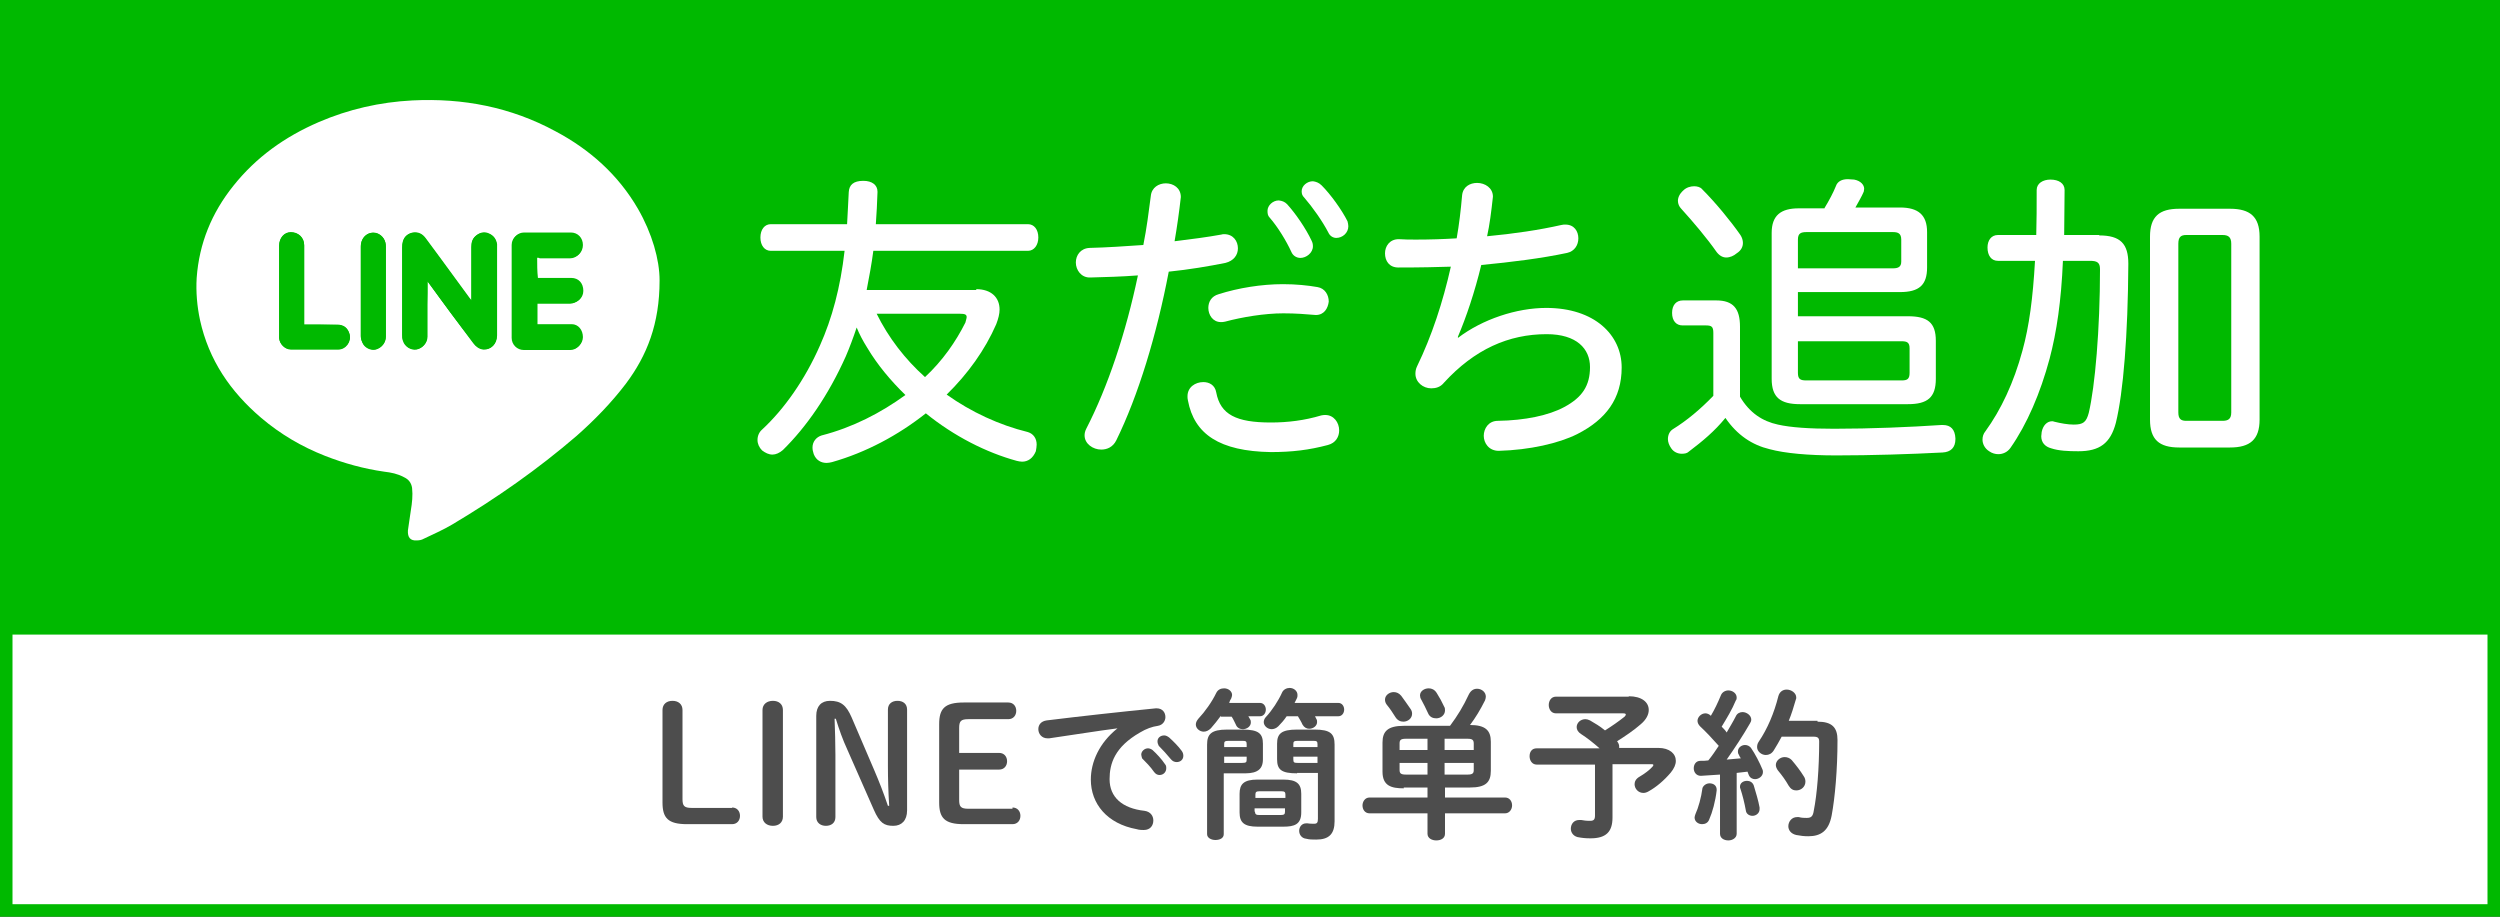
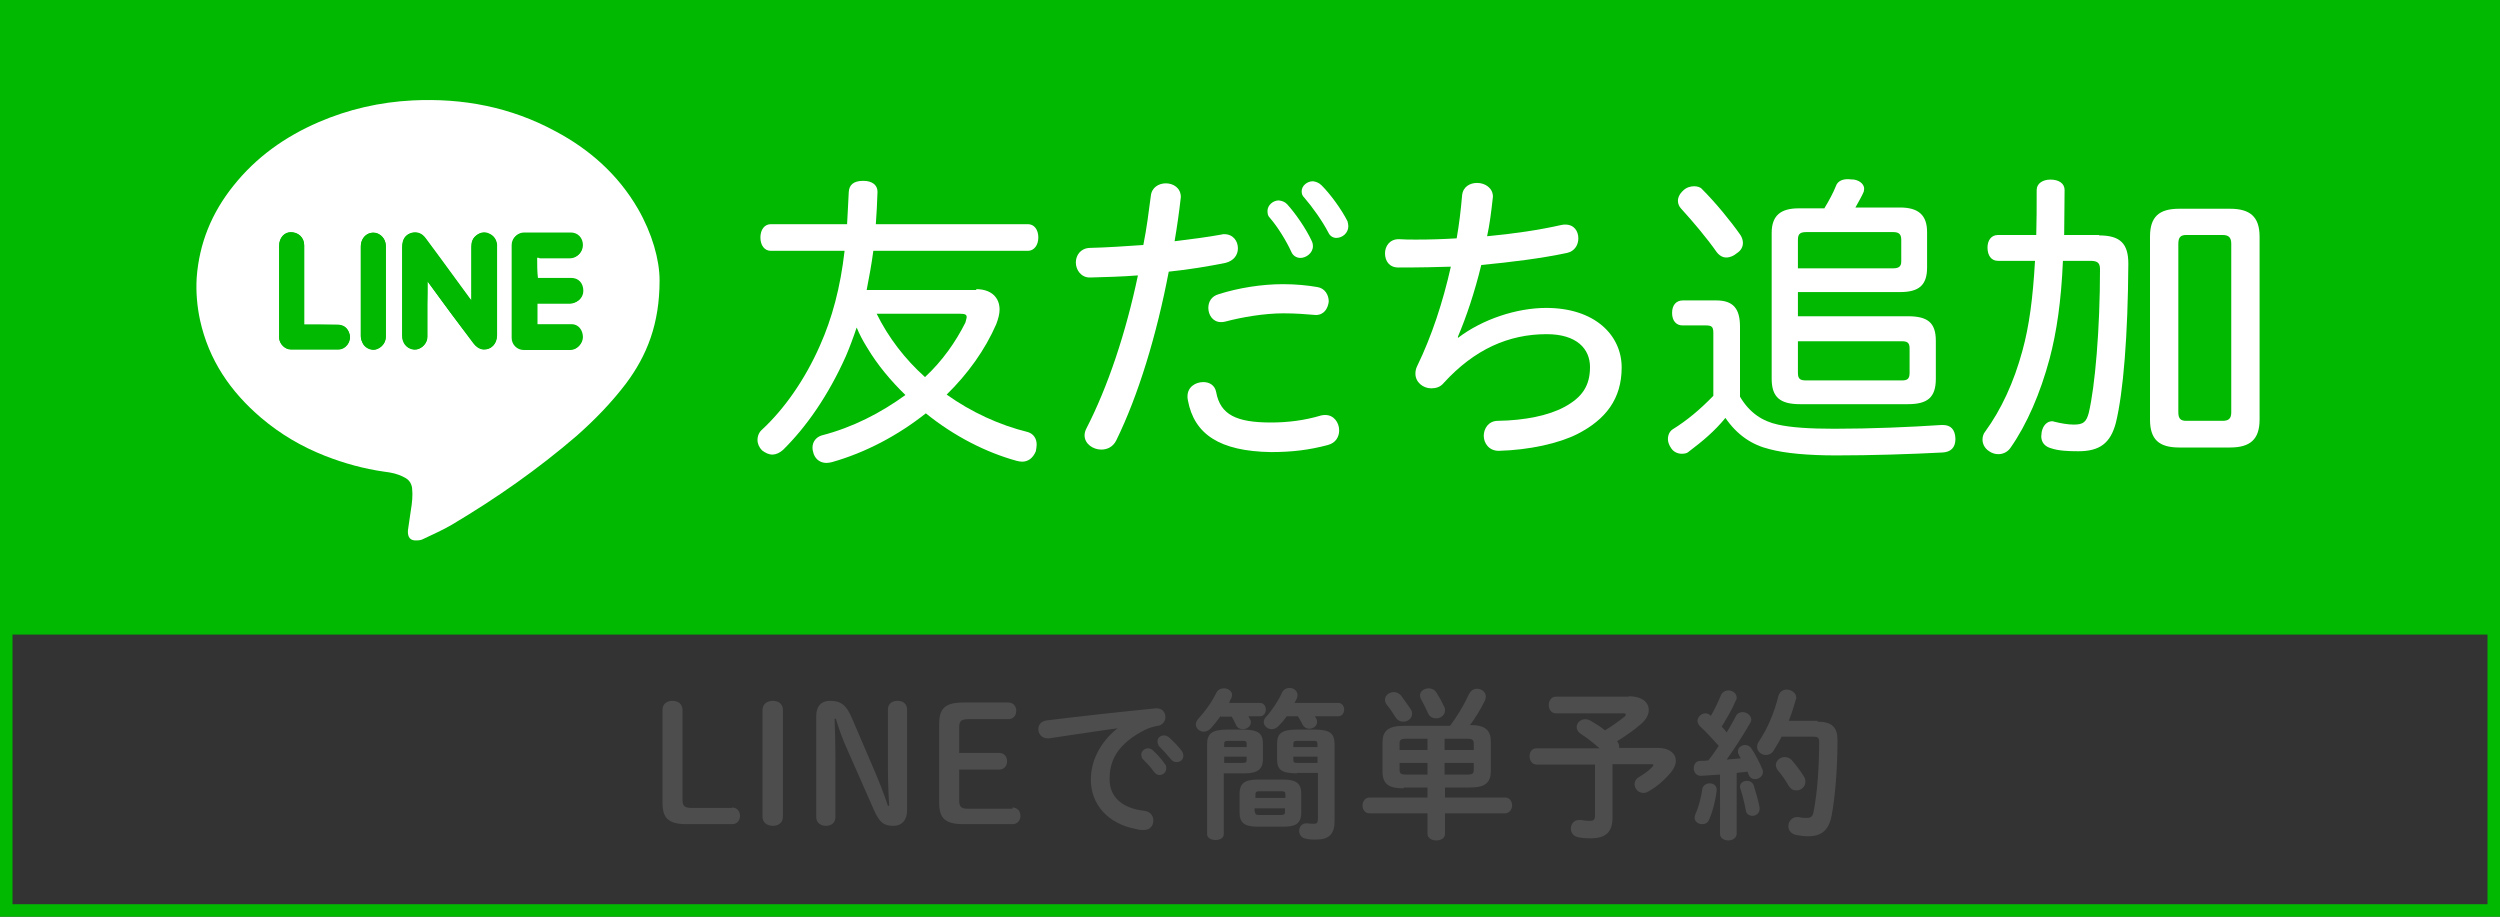
<svg xmlns="http://www.w3.org/2000/svg" xmlns:xlink="http://www.w3.org/1999/xlink" version="1.1" id="レイヤー_1" x="0px" y="0px" viewBox="0 0 600 220" style="enable-background:new 0 0 600 220;" xml:space="preserve">
  <rect x="0" y="0" width="600" height="220" fill="#333333" stroke="none" />
  <style type="text/css">
	.st0{fill:#FFFFFF;}
	.st1{fill:#00B900;}
	.st2{fill:#4D4D4D;}
	.st3{clip-path:url(#SVGID_00000106145935613021811500000017879743901676952986_);}
	.st4{fill-rule:evenodd;clip-rule:evenodd;fill:#00B900;}
	.st5{fill-rule:evenodd;clip-rule:evenodd;fill:#FFFFFF;}
</style>
  <g>
-     <rect x="1.5" y="1.5" class="st0" width="597" height="217" />
    <path class="st1" d="M597,3v214H3V3H597 M600,0H0v220h600V0L600,0z" />
  </g>
  <g>
    <rect class="st1" width="600" height="152.3" />
  </g>
  <g>
    <g>
      <g>
        <path class="st2" d="M175.7,193.8c1.2,0,1.9,0.9,1.9,2s-0.7,2-1.9,2h-10.8c-4.6,0-5.9-1.5-5.9-5.2v-22.2c0-1.4,1-2.2,2.4-2.2     c1.4,0,2.4,0.8,2.4,2.2v21.4c0,1.6,0.4,2.1,2.2,2.1H175.7z" />
      </g>
      <g>
        <path class="st2" d="M183,170.4c0-1.4,1.1-2.2,2.5-2.2s2.4,0.8,2.4,2.2v25.6c0,1.4-1,2.2-2.4,2.2s-2.5-0.8-2.5-2.2V170.4z" />
      </g>
      <g>
        <path class="st2" d="M213.4,193.3c-0.2-3.1-0.3-6.4-0.3-9.4v-13.6c0-1.4,1-2.1,2.3-2.1c1.3,0,2.3,0.7,2.3,2.1v24.2     c0,2.4-1.3,3.7-3.3,3.7c-2.2,0-3.3-0.7-4.7-3.9l-6.3-14.3c-1.2-2.6-2-4.9-2.8-7.5h-0.3c0.1,2.9,0.2,5.8,0.2,8.7v14.9     c0,1.4-1,2.1-2.3,2.1c-1.2,0-2.3-0.7-2.3-2.1v-24.3c0-2.3,1.2-3.6,3.3-3.6c2.6,0,3.9,1,5.2,4l5.4,12.6c1.2,2.8,2.3,5.6,3.3,8.6     H213.4z" />
      </g>
      <g>
        <path class="st2" d="M243,193.8c1.2,0,1.9,0.9,1.9,2s-0.7,2-1.9,2h-11.7c-4.6,0-5.9-1.5-5.9-5.2v-18.8c0-3.7,1.3-5.2,5.9-5.2H242     c1.2,0,1.9,0.9,1.9,2s-0.7,2-1.9,2h-9.6c-1.8,0-2.2,0.5-2.2,2.1v6h9.6c1.2,0,1.9,0.9,1.9,2s-0.7,2-1.9,2h-9.6v7.3     c0,1.6,0.4,2.1,2.2,2.1H243z" />
      </g>
      <g>
        <path class="st2" d="M268.2,174.8c-4.7,0.6-10.8,1.6-16.4,2.4c-0.2,0-0.3,0-0.4,0c-1.4,0-2.2-1.1-2.2-2.2c0-1,0.6-1.9,2-2.1     c8.1-1,18.1-2.1,26.2-2.9h0.2c1.4,0,2.1,1,2.1,2.1c0,0.9-0.6,1.9-1.8,2.1c-1.4,0.2-2.8,0.7-4.3,1.6c-6.1,3.5-7.3,7.5-7.3,11.2     c0,4.3,3,7,8.4,7.6c1.4,0.2,2.1,1.2,2.1,2.3c0,1.2-0.7,2.3-2.3,2.3c-0.3,0-1.1,0-1.7-0.2c-7.1-1.3-11-6.1-11-11.9     C261.8,182.9,263.8,178.3,268.2,174.8L268.2,174.8z M273.9,181.1c0-0.8,0.8-1.5,1.6-1.5c0.3,0,0.7,0.1,1.1,0.4     c1,0.9,2.2,2.2,3,3.4c0.3,0.3,0.3,0.7,0.3,1c0,0.9-0.7,1.6-1.6,1.6c-0.5,0-0.9-0.2-1.3-0.7c-0.9-1.3-2-2.4-2.9-3.3     C274,181.6,273.9,181.3,273.9,181.1z M277.8,177.9c0-0.8,0.7-1.4,1.6-1.4c0.4,0,0.8,0.2,1.2,0.5c1,0.9,2.2,2.1,3,3.2     c0.3,0.4,0.4,0.8,0.4,1.2c0,0.9-0.7,1.5-1.6,1.5c-0.5,0-1-0.2-1.4-0.7c-0.9-1.1-2-2.3-2.9-3.2     C277.9,178.6,277.8,178.3,277.8,177.9z" />
      </g>
      <g>
        <path class="st2" d="M293,171.8c-0.8,1.1-1.6,2.1-2.4,3c-0.5,0.5-1.1,0.8-1.7,0.8c-1,0-1.9-0.8-1.9-1.7c0-0.5,0.2-0.9,0.6-1.4     c1.6-1.7,3.3-4.1,4.3-6.2c0.4-0.8,1.1-1.1,1.9-1.1c1,0,1.9,0.7,1.9,1.6c0,0.2-0.1,0.5-0.2,0.8c-0.2,0.3-0.4,0.7-0.5,1.1h7.4     c0.9,0,1.4,0.8,1.4,1.6c0,0.8-0.5,1.6-1.4,1.6h-2.8c0.1,0.2,0.3,0.5,0.4,0.7c0.2,0.3,0.2,0.5,0.2,0.8c0,0.9-0.9,1.6-1.9,1.6     c-0.7,0-1.4-0.3-1.7-1.1c-0.3-0.6-0.6-1.3-1-1.9H293z M293.7,185.6v14.6c0,1-1,1.4-2,1.4c-1,0-2-0.5-2-1.4v-21.5     c0-2.5,1-3.6,4.8-3.6h3.8c3.8,0,4.8,1,4.8,3.4v3.7c0,1.2-0.3,2.3-1.5,2.9c-1,0.5-2.2,0.5-3.3,0.5H293.7z M299.2,178.6     c0-0.7-0.2-0.8-1.1-0.8h-3.2c-1,0-1.1,0.2-1.1,0.8v0.7h5.4V178.6z M298.1,183.1c1,0,1.1-0.2,1.1-0.8v-0.7h-5.4v1.5H298.1z      M301.8,198.4c-3.2,0-4.3-1-4.3-3.4v-4.5c0-2.3,1-3.4,4.3-3.4h6.2c3.2,0,4.3,1,4.3,3.4v4.5c0,2.9-1.7,3.4-4.3,3.4H301.8z      M308.5,191.5v-0.8c0-0.6-0.2-0.8-1-0.8h-5.2c-0.8,0-1,0.2-1,0.8v0.8H308.5z M301.2,194.8c0,0.7,0.4,0.8,1,0.8h5.2     c0.8,0,1-0.2,1-0.8V194h-7.3V194.8z M321.2,168.7c0.9,0,1.4,0.8,1.4,1.6c0,0.8-0.5,1.6-1.4,1.6h-5.6c0.1,0.2,0.2,0.4,0.3,0.6     c0.2,0.3,0.2,0.5,0.2,0.8c0,0.9-0.9,1.6-1.9,1.6c-0.6,0-1.2-0.3-1.6-1c-0.3-0.7-0.7-1.3-1.1-2h-2.7c-0.6,0.9-1.3,1.7-2,2.4     c-0.5,0.5-1.1,0.7-1.6,0.7c-1,0-1.9-0.8-1.9-1.7c0-0.4,0.2-0.9,0.5-1.2c1.5-1.6,3-3.9,3.9-5.9c0.3-0.7,1.1-1.1,1.8-1.1     c1,0,1.9,0.7,1.9,1.7c0,0.3,0,0.5-0.2,0.9c-0.2,0.3-0.3,0.7-0.5,1H321.2z M311.3,185.6c-3.8,0-4.8-0.9-4.8-3.4v-3.7     c0-2.4,1-3.4,4.8-3.4h4.2c3.8,0,4.8,1,4.8,3.6v18.4c0,3.1-1.4,4.4-4.4,4.4c-1,0-1.6,0-2.4-0.2c-1.1-0.1-1.7-1-1.7-1.9     s0.6-1.8,1.7-1.8h0.3c0.5,0.1,1.3,0.1,1.6,0.1c0.7,0,0.9-0.3,0.9-1.2v-11H311.3z M316.2,178.6c0-0.7-0.2-0.8-1.1-0.8h-3.6     c-1,0-1.1,0.2-1.1,0.8v0.7h5.8V178.6z M316.2,181.6h-5.8v0.7c0,0.7,0.2,0.8,1.1,0.8h4.7V181.6z" />
      </g>
      <g>
        <path class="st2" d="M336.9,189.2c-3,0-5.1-0.6-5.1-4v-7c0-2.7,1.3-4,5.1-4H348c1.8-2.4,3.2-4.7,4.5-7.5c0.5-1,1.2-1.4,2-1.4     c1.1,0,2.1,0.8,2.1,1.9c0,0.3-0.1,0.6-0.2,0.9c-1.1,2.2-2.3,4.2-3.6,5.9c3.7,0,5,1.3,5,4v7c0,2.8-1.3,4-5,4h-6v2.4h14.4     c1.1,0,1.7,0.9,1.7,1.9c0,0.9-0.6,1.9-1.7,1.9h-14.4v4.9c0,1.1-1,1.6-2.1,1.6c-1,0-2.1-0.5-2.1-1.6v-4.9h-13.9     c-1.1,0-1.7-0.9-1.7-1.9c0-0.9,0.6-1.9,1.7-1.9h13.9v-2.4H336.9z M338.5,170.1c0.3,0.4,0.4,0.8,0.4,1.2c0,1.1-1,1.9-2.1,1.9     c-0.7,0-1.4-0.3-1.9-1.1c-0.7-1.1-1.2-1.9-2.1-3c-0.3-0.4-0.4-0.8-0.4-1.2c0-1,1-1.8,2.1-1.8c0.7,0,1.3,0.3,1.8,0.9     C336.9,167.8,337.8,169.1,338.5,170.1z M342.6,180v-2.7h-5.2c-1.2,0-1.5,0.3-1.5,1.1v1.6H342.6z M342.6,185.9v-2.8h-6.7v1.7     c0,0.8,0.3,1.1,1.5,1.1H342.6z M346.6,169.6c0.2,0.3,0.2,0.6,0.2,0.9c0,1.1-1,1.9-2.1,1.9c-0.8,0-1.6-0.3-2-1.3     c-0.5-1.1-1-2.1-1.6-3.2c-0.2-0.3-0.3-0.7-0.3-1c0-1,1-1.7,2.1-1.7c0.7,0,1.4,0.3,1.9,1.1C345.5,167.4,346.1,168.5,346.6,169.6z      M346.7,180h7v-1.5c0-0.9-0.3-1.2-1.5-1.2h-5.5V180z M346.7,183.1v2.8h5.5c1.2,0,1.5-0.3,1.5-1.1v-1.7H346.7z" />
      </g>
      <g>
        <path class="st2" d="M390.9,167.1c3.1,0,4.8,1.4,4.8,3.3c0,1.1-0.6,2.3-1.9,3.4c-1.7,1.5-3.8,2.9-5.7,4.1     c0.3,0.4,0.5,0.8,0.5,1.2c0,0.2,0,0.3,0,0.4h9.4c2.7,0,4.2,1.4,4.2,3.1c0,0.9-0.4,1.8-1.2,2.8c-1.6,1.9-3.5,3.5-5.3,4.5     c-0.5,0.3-0.9,0.4-1.3,0.4c-1.2,0-2.1-1-2.1-2.1c0-0.6,0.3-1.3,1.2-1.8c1.2-0.7,2.4-1.6,3.1-2.4c0.2-0.2,0.2-0.3,0.2-0.4     c0-0.2-0.2-0.2-0.5-0.2H387v12.8c0,3.5-1.6,5-5.3,5c-1.2,0-2.1-0.1-3.1-0.3c-1.1-0.3-1.6-1.2-1.6-2c0-1.1,0.7-2.1,2-2.1     c0.2,0,0.3,0,0.5,0c0.6,0.1,1.1,0.2,2.1,0.2c0.9,0,1.2-0.3,1.2-1.3v-12.2h-14c-1.1,0-1.7-1-1.7-2c0-1,0.5-1.9,1.7-1.9h15.1     c-1.6-1.4-3-2.5-4.4-3.4c-0.8-0.5-1.1-1.1-1.1-1.7c0-1,0.9-1.9,2.1-1.9c0.3,0,0.7,0.1,1.1,0.3c1.2,0.7,2.4,1.4,3.6,2.4     c1.6-1,3.2-2.1,4.7-3.3c0.2-0.2,0.3-0.4,0.3-0.5c0-0.2-0.2-0.3-0.7-0.3h-16.1c-1.1,0-1.7-1-1.7-2c0-1,0.6-2,1.7-2H390.9z" />
      </g>
      <g>
        <path class="st2" d="M412.8,185.9c-1.6,0.1-3.1,0.2-4.6,0.3c-1.1,0-1.7-0.9-1.7-1.8c0-0.9,0.5-1.8,1.6-1.8c0.6,0,1.3,0,1.9-0.1     c0.9-1.1,1.7-2.3,2.5-3.5c-1.5-1.7-3.1-3.4-4.5-4.7c-0.4-0.4-0.6-0.9-0.6-1.3c0-0.9,0.9-1.8,1.9-1.8c0.4,0,0.9,0.2,1.2,0.5     l0.1,0.1c0.9-1.5,1.7-3.2,2.4-4.9c0.3-0.8,1.1-1.2,1.8-1.2c1,0,2,0.7,2,1.7c0,0.2,0,0.5-0.2,0.7c-0.9,2.2-2.2,4.3-3.4,6.3     c0.4,0.4,0.9,0.9,1.2,1.4c0.8-1.4,1.6-2.7,2.2-3.9c0.3-0.7,1-1,1.6-1c1,0,2.1,0.8,2.1,1.8c0,0.3-0.1,0.6-0.3,0.9     c-1.6,2.8-3.7,6-5.6,8.7c1.1-0.1,2.3-0.2,3.4-0.3c-0.2-0.3-0.4-0.6-0.5-0.9c-0.2-0.3-0.2-0.5-0.2-0.8c0-0.8,0.8-1.5,1.7-1.5     c0.5,0,1.1,0.2,1.5,0.8c0.9,1.3,2,3.4,2.7,5.1c0.1,0.2,0.1,0.4,0.1,0.6c0,1-1,1.7-1.9,1.7c-0.6,0-1.2-0.3-1.5-1     c-0.1-0.3-0.2-0.5-0.3-0.8c-0.9,0.1-1.7,0.2-2.6,0.3v14.6c0,1-1,1.6-2,1.6c-1,0-2-0.5-2-1.6V185.9z M410.3,188     c0.9,0,1.7,0.5,1.7,1.5v0.2c-0.3,2.6-1,5.2-1.8,7c-0.3,0.8-1,1.1-1.7,1.1c-0.9,0-1.8-0.6-1.8-1.6c0-0.2,0.1-0.5,0.2-0.8     c0.7-1.5,1.4-4,1.7-6.3C408.9,188.4,409.6,188,410.3,188z M422.3,193.8c0,0.2,0,0.3,0,0.4c0,1-0.9,1.6-1.7,1.6     c-0.7,0-1.5-0.4-1.6-1.3c-0.3-1.7-0.8-3.7-1.3-5.2c-0.1-0.2-0.1-0.3-0.1-0.5c0-0.9,0.8-1.4,1.7-1.4c0.6,0,1.3,0.3,1.6,1.1     C421.4,190.2,422,192.1,422.3,193.8z M436.2,173.2c3.5,0,4.8,1.4,4.8,4.4c0,7.1-0.6,13.8-1.4,18.1c-0.7,3.7-2.6,5-5.6,5     c-1,0-1.9-0.1-2.9-0.3c-1.3-0.3-1.9-1.2-1.9-2.1c0-1.1,0.8-2.2,2.1-2.2c0.1,0,0.3,0,0.4,0c0.7,0.2,1.4,0.2,1.9,0.2     c1,0,1.5-0.3,1.7-1.7c0.8-4,1.3-10.3,1.3-16.6c0-0.9-0.3-1.2-1.4-1.2h-7.6c-0.6,1.1-1.2,2.2-1.9,3.3c-0.5,0.8-1.2,1.1-1.9,1.1     c-1.1,0-2.1-0.9-2.1-1.9c0-0.4,0.1-0.9,0.4-1.3c2.1-3.1,3.7-6.9,4.7-10.9c0.3-1.1,1.1-1.6,2-1.6c1.1,0,2.3,0.8,2.3,1.9     c0,0.2,0,0.3-0.1,0.5c-0.5,1.7-1,3.4-1.7,5.1H436.2z M432.9,186.3c0.3,0.4,0.4,0.9,0.4,1.3c0,1.2-1,2.1-2.2,2.1     c-0.7,0-1.3-0.3-1.8-1.1c-0.8-1.4-1.6-2.5-2.6-3.7c-0.3-0.4-0.5-0.9-0.5-1.3c0-1,1-1.9,2.1-1.9c0.6,0,1.2,0.2,1.7,0.7     C431.1,183.7,432.1,185,432.9,186.3z" />
      </g>
    </g>
  </g>
  <g>
    <defs>
      <path id="SVGID_1_" d="M158.3,3.7h-111c-9.3,0-17,7.6-17,17v111c0,9.3,7.6,17,17,17h59.3h25.1h26.7c9.3,0,17-7.6,17-17v-111    C175.3,11.3,167.6,3.7,158.3,3.7z" />
    </defs>
    <clipPath id="SVGID_00000057114300796264466280000010167788897245185949_">
      <use xlink:href="#SVGID_1_" style="overflow:visible;" />
    </clipPath>
    <g style="clip-path:url(#SVGID_00000057114300796264466280000010167788897245185949_);">
      <path class="st4" d="M30.3,148.7c0-48.3,0-96.7,0-145c48.3,0,96.7,0,145,0c0,48.3,0,96.7,0,145C126.9,148.7,78.6,148.7,30.3,148.7    z" />
      <path class="st5" d="M158.3,67.3c0,10.4-3,18-8.1,24.8c-3.5,4.6-7.5,8.7-11.8,12.5c-9.3,8-19.3,15-29.9,21.3    c-2.2,1.3-4.5,2.3-6.8,3.4c-0.5,0.3-1.1,0.4-1.7,0.4c-1.5,0.1-2.2-0.7-2.1-2.4c0.2-1.6,0.5-3.2,0.7-4.8c0.3-1.8,0.5-3.6,0.3-5.4    c-0.2-1.3-0.9-2.1-2-2.6c-1.5-0.8-3-1.1-4.7-1.3c-4.9-0.7-9.6-2-14.2-3.8c-5.6-2.2-10.7-5.2-15.3-9.1    c-7.4-6.3-12.6-13.9-14.7-23.5c-0.7-3.3-1-6.7-0.8-10.1c0.6-8.3,3.6-15.6,8.8-22.1c5.5-6.9,12.4-11.8,20.5-15.3    c7.2-3.1,14.7-4.8,22.5-5.2c12.1-0.6,23.6,1.6,34.3,7.4c8.3,4.4,15.1,10.5,19.8,18.6C156.5,56,158.3,62.3,158.3,67.3z M102.6,67.5    c3.7,5.1,7.3,10,11,14.9c0.6,0.8,1.4,1.4,2.4,1.5c1.8,0.1,3.2-1.3,3.2-3.3c0-7.1,0-14.3,0-21.4c0-0.2,0-0.3,0-0.5    c-0.1-1.2-0.8-2.2-2-2.6c-1.1-0.4-2.2-0.2-3.1,0.6c-0.8,0.7-1,1.6-1,2.6c0,4,0,7.9,0,11.9c0,0.3,0,0.5,0,1    c-0.2-0.3-0.4-0.4-0.5-0.6c-2.4-3.2-4.7-6.5-7.1-9.7c-1.1-1.5-2.3-3.1-3.4-4.6c-0.8-1.1-1.8-1.6-3.1-1.4c-1.1,0.2-2,0.9-2.3,2    c-0.2,0.5-0.2,1.1-0.2,1.6c0,6.9,0,13.9,0,20.8c0,0.5,0,1.1,0.2,1.5c0.4,1.4,1.9,2.3,3.2,2.1c1.4-0.2,2.6-1.6,2.6-3    c0-2.6,0-5.2,0-7.8C102.6,71.3,102.6,69.5,102.6,67.5z M128.9,61.8c0.2,0,0.5,0,0.8,0c2.4,0,4.9,0,7.3,0c1.6,0,2.9-1.3,2.9-3    c0-1.7-1.2-3-2.9-3c-3.7,0-7.5,0-11.2,0c-1.6,0-2.8,1.3-2.8,2.8c0,7.4,0,14.9,0,22.3c0,1.6,1.3,2.9,2.9,2.9c3.7,0,7.5,0,11.2,0    c1.5,0,2.8-1.4,2.8-2.9c0-1.7-1.1-3.1-2.7-3.1c-2.5,0-4.9,0-7.4,0c-0.3,0-0.5,0-0.8,0c0-1.7,0-3.4,0-5.1c0.2,0,0.5,0,0.8,0    c2.4,0,4.8,0,7.2,0c1.7,0,3-1.3,3-2.9c0-1.8-1.1-3.1-2.9-3.1c-2.4,0-4.8,0-7.2,0c-0.3,0-0.5,0-0.8,0    C128.9,65.1,128.9,63.5,128.9,61.8z M73,77.9c0-0.4,0-0.7,0-1c0-6,0-12,0-18c0-1.8-1.4-3.1-3.2-3.1c-1.6,0-2.8,1.4-2.8,3.2    c0,7.2,0,14.4,0,21.7c0,0.2,0,0.3,0,0.5c0.1,1.4,1.4,2.7,2.8,2.7c3.8,0,7.6,0,11.4,0c1.8,0,3.2-1.9,2.7-3.6    c-0.4-1.5-1.4-2.3-3-2.3C78.3,77.9,75.7,77.9,73,77.9z M92.6,69.9c0-3.6,0-7.2,0-10.8c0-1.4-0.8-2.6-2-3.1c-2-0.7-4,0.8-4,3.1    c0,7.2,0,14.3,0,21.5c0,0.6,0.1,1.1,0.4,1.6c0.6,1.2,2.1,1.9,3.2,1.6c1.4-0.4,2.4-1.6,2.4-3.1C92.6,77.2,92.6,73.5,92.6,69.9z" />
      <path class="st4" d="M102.6,67.5c0,2,0,3.7,0,5.5c0,2.6,0,5.2,0,7.8c0,1.5-1.2,2.8-2.6,3c-1.4,0.2-2.8-0.7-3.2-2.1    c-0.2-0.5-0.2-1-0.2-1.5c0-6.9,0-13.9,0-20.8c0-0.5,0.1-1.1,0.2-1.6c0.3-1.1,1.2-1.8,2.3-2c1.3-0.2,2.3,0.3,3.1,1.4    c1.1,1.5,2.3,3.1,3.4,4.6c2.4,3.2,4.7,6.5,7.1,9.7c0.1,0.1,0.2,0.3,0.5,0.6c0-0.4,0-0.7,0-1c0-4,0-7.9,0-11.9c0-1,0.2-1.9,1-2.6    c0.9-0.8,2-1.1,3.1-0.6c1.2,0.5,1.8,1.4,2,2.6c0,0.2,0,0.3,0,0.5c0,7.1,0,14.3,0,21.4c0,2-1.4,3.4-3.2,3.3c-1-0.1-1.8-0.6-2.4-1.5    C109.9,77.5,106.3,72.6,102.6,67.5z" />
      <path class="st4" d="M128.9,61.8c0,1.7,0,3.3,0,5.1c0.3,0,0.6,0,0.8,0c2.4,0,4.8,0,7.2,0c1.7,0,2.9,1.3,2.9,3.1    c0,1.6-1.4,2.8-3,2.9c-2.4,0-4.8,0-7.2,0c-0.3,0-0.5,0-0.8,0c0,1.7,0,3.3,0,5.1c0.3,0,0.6,0,0.8,0c2.5,0,4.9,0,7.4,0    c1.6,0,2.8,1.4,2.7,3.1c0,1.5-1.3,2.9-2.8,2.9c-3.7,0-7.5,0-11.2,0c-1.6,0-2.9-1.3-2.9-2.9c0-7.4,0-14.9,0-22.3    c0-1.6,1.3-2.8,2.8-2.8c3.7,0,7.5,0,11.2,0c1.6,0,2.9,1.3,2.9,3c0,1.6-1.3,3-2.9,3c-2.4,0-4.9,0-7.3,0    C129.4,61.8,129.1,61.8,128.9,61.8z" />
      <path class="st4" d="M73,77.9c2.7,0,5.3,0,7.9,0c1.6,0,2.6,0.8,3,2.3c0.4,1.7-1,3.6-2.7,3.6c-3.8,0-7.6,0-11.4,0    c-1.4,0-2.7-1.3-2.8-2.7c0-0.2,0-0.3,0-0.5c0-7.2,0-14.4,0-21.7c0-1.8,1.2-3.2,2.8-3.2c1.8,0,3.2,1.3,3.2,3.1c0,6,0,12,0,18    C73,77.2,73,77.5,73,77.9z" />
      <path class="st4" d="M92.6,69.9c0,3.6,0,7.3,0,10.9c0,1.5-1,2.7-2.4,3.1c-1.2,0.3-2.7-0.4-3.2-1.6c-0.2-0.5-0.4-1.1-0.4-1.6    c0-7.2,0-14.3,0-21.5c0-2.4,2-3.9,4-3.1c1.3,0.5,2,1.6,2,3.1C92.6,62.7,92.6,66.3,92.6,69.9z" />
    </g>
  </g>
  <g>
    <g>
      <g>
        <path class="st0" d="M234.3,69.4c3.6,0,5.6,2,5.6,4.9c0,1-0.3,2.2-0.8,3.5c-2.7,6.2-6.8,11.9-11.9,16.9c5.9,4.2,12.6,7.3,19.5,9     c1.3,0.4,2.1,1.5,2.1,3c0,0.5-0.1,1-0.2,1.6c-0.7,1.7-1.9,2.5-3.3,2.5c-0.4,0-0.9-0.1-1.3-0.2c-7.3-2-15-5.9-21.8-11.4     c-6.7,5.3-14.4,9.4-22.5,11.7c-0.4,0.1-0.9,0.2-1.3,0.2c-1.3,0-2.5-0.6-3.1-2.1c-0.2-0.6-0.3-1.1-0.3-1.6c0-1.4,0.9-2.5,2.2-2.9     c7.4-1.9,14.2-5.4,20.1-9.7c-3.5-3.4-6.7-7.2-9.2-11.4c-1-1.6-1.8-3.1-2.5-4.8c-0.8,2.4-1.7,4.8-2.6,6.9     c-4.2,9.4-9.5,17-15.1,22.5c-0.8,0.7-1.7,1.1-2.5,1.1c-0.9,0-1.7-0.4-2.5-1c-0.7-0.7-1.1-1.6-1.1-2.5c0-1,0.4-1.9,1.1-2.5     c5.3-4.9,10.3-12,13.9-20.2c2.9-6.5,4.9-13.9,5.9-22.7h-17.7c-1.5,0-2.5-1.3-2.5-3.2c0-1.9,1-3.2,2.5-3.2h18.3     c0.1-2.4,0.3-5,0.4-7.7c0.1-1.7,1.1-2.7,3.5-2.7c2.1,0,3.4,1,3.4,2.6c0,0.1,0,0.1,0,0.1c-0.1,2.6-0.2,5.2-0.4,7.7h36.5     c1.5,0,2.5,1.3,2.5,3.2c0,1.8-1,3.2-2.5,3.2h-37.1c-0.4,3.1-1,6.3-1.6,9.4H234.3z M210.4,75.3c2.8,5.7,6.8,10.9,11.6,15.2     c4.2-3.9,7.4-8.5,9.7-13.1c0.1-0.5,0.3-1,0.3-1.3c0-0.6-0.4-0.8-1.6-0.8H210.4z" />
      </g>
      <g>
        <path class="st0" d="M276.2,47c0.2-2,1.9-3,3.6-3c1.8,0,3.6,1.1,3.6,3.3c-0.4,3.6-0.9,7.1-1.5,10.6c4.1-0.5,7.9-1,11.2-1.6     c0.3-0.1,0.5-0.1,0.7-0.1c2.2,0,3.3,1.7,3.3,3.4c0,1.6-1,3-3,3.5c-4,0.8-8.7,1.6-13.6,2.1c-2.9,15.2-7.3,29.7-12.6,40.5     c-0.8,1.6-2.2,2.2-3.6,2.2c-2,0-4-1.4-4-3.4c0-0.5,0.1-1,0.4-1.6c5.2-10.1,9.5-23,12.4-36.8c-3.9,0.3-7.7,0.4-11.4,0.5     c-2.2,0.1-3.5-1.8-3.5-3.6c0-1.7,1.1-3.4,3.3-3.5c4.2-0.1,8.5-0.4,12.9-0.7C275.2,54.8,275.7,50.9,276.2,47z M285.1,96.1     c-0.1-0.4-0.1-0.7-0.1-1c0-2.2,1.9-3.4,3.8-3.4c1.4,0,2.8,0.7,3.1,2.5c1,5.3,4.8,7.2,13.1,7.2c4.1,0,8.1-0.5,12.1-1.7     c0.4-0.1,0.7-0.1,1-0.1c2,0,3.3,1.8,3.3,3.7c0,1.5-0.8,3-2.7,3.5c-4.5,1.2-8.6,1.7-13.7,1.7C292.7,108.3,286.6,104.2,285.1,96.1z      M315.8,75.6c-2.4-0.2-4.8-0.4-7.8-0.4c-4.5,0-9.9,0.9-14,2c-0.4,0.1-0.7,0.1-1,0.1c-1.9,0-3-1.7-3-3.4c0-1.4,0.7-2.8,2.5-3.3     c4.7-1.5,10.3-2.4,15.4-2.4c3.2,0,6,0.3,8.3,0.7c1.8,0.3,2.7,1.9,2.7,3.5C318.7,74,317.8,75.6,315.8,75.6z M308.9,49     c2,2.2,4.5,5.8,5.9,8.8c0.2,0.4,0.3,0.8,0.3,1.3c0,1.6-1.6,2.8-3,2.8c-0.9,0-1.8-0.5-2.2-1.5c-1.2-2.6-3.2-5.9-5.2-8.2     c-0.4-0.4-0.5-0.9-0.5-1.6c0-1.3,1.3-2.5,2.7-2.5C307.7,48.2,308.3,48.4,308.9,49z M317.2,44.5c2.1,2.1,4.8,5.8,6.2,8.6     c0.1,0.4,0.2,0.8,0.2,1.2c0,1.6-1.4,2.8-2.9,2.8c-0.7,0-1.5-0.4-1.9-1.3c-1.4-2.7-3.8-6.1-5.8-8.4c-0.4-0.4-0.6-0.8-0.6-1.5     c0-1.3,1.3-2.4,2.7-2.4C315.8,43.6,316.5,43.8,317.2,44.5z" />
      </g>
      <g>
        <path class="st0" d="M349.9,81.1c5.9-4.5,14.1-7.2,21.2-7.2c11.6,0,18.1,6.5,18.1,14.3c0,7.5-3.8,12.5-10.7,16     c-4.4,2.2-11.4,3.8-18.8,4c-2.4,0-3.6-1.9-3.6-3.6s1.1-3.6,3.4-3.6c6.5-0.1,12.2-1.3,15.9-3.3c4.3-2.3,6.2-5.1,6.2-9.6     c0-4.4-3.2-7.9-10.4-7.9c-9.1,0-17.3,3.6-24.7,11.7c-0.8,1-1.9,1.3-3,1.3c-2,0-3.8-1.5-3.8-3.5c0-0.6,0.1-1.2,0.4-1.8     c3.5-7.2,6.2-15.4,8.1-23.9c-3.5,0.1-6.8,0.2-12.6,0.2c-2.2,0-3.2-1.6-3.2-3.4c0-1.7,1.1-3.4,3.3-3.4c1.4,0.1,2.7,0.1,4.2,0.1     c3.2,0,6.5-0.1,9.7-0.3c0.6-3.4,1-6.8,1.3-10.3c0.2-2.1,1.9-3,3.6-3c1.9,0,3.8,1.2,3.8,3.3c-0.4,3.7-0.8,6.8-1.4,9.5     c6.4-0.6,12.5-1.5,17.8-2.7c0.4-0.1,0.7-0.1,1-0.1c2.1,0,3.1,1.6,3.1,3.3c0,1.6-0.9,3.1-2.7,3.5c-6.1,1.3-13.3,2.2-20.6,2.9     c-1.6,6.6-3.6,12.5-5.6,17.2L349.9,81.1z" />
      </g>
      <g>
        <path class="st0" d="M417.6,95.2c2.3,3.9,5.4,5.9,9.1,6.7c3.1,0.7,7.6,1,13.5,1c8.9,0,18.2-0.4,25.7-0.9c0.1,0,0.2,0,0.4,0     c1.9,0,2.9,1.1,3,3.2c0,0.1,0,0.1,0,0.2c0,2-1.1,3.1-3.1,3.2c-7.6,0.4-17.2,0.7-25.5,0.7c-6.7,0-12.3-0.5-16-1.5     c-4.2-1-7.8-3.4-10.6-7.5c-2.6,3.2-5.5,5.6-8.8,8.1c-0.4,0.4-1,0.5-1.7,0.5c-0.9,0-1.9-0.4-2.5-1.3c-0.5-0.7-0.8-1.5-0.8-2.2     c0-1,0.4-1.9,1.2-2.4c3.4-2.1,6.6-4.8,9.7-8V79.9c0-1.5-0.4-1.8-1.8-1.8h-5.6c-1.5,0-2.5-1.1-2.5-3s1-3,2.6-3h8     c4.1,0,5.7,2,5.7,6.3V95.2z M417.7,56.4c0.4,0.6,0.6,1.3,0.6,1.9c0,0.9-0.4,1.8-1.5,2.5c-0.7,0.6-1.6,1-2.5,1     c-0.8,0-1.6-0.4-2.3-1.3c-2.3-3.3-5.6-7.2-8.5-10.4c-0.5-0.5-0.8-1.2-0.8-1.9c0-0.8,0.4-1.7,1.3-2.5c0.7-0.7,1.7-1,2.6-1     c0.7,0,1.5,0.2,1.9,0.7C411.8,48.7,415.4,53.1,417.7,56.4z M437.9,49.9c1.1-1.8,2.1-3.7,2.7-5.2c0.4-1.2,1.5-1.7,2.9-1.7     c0.4,0,1,0.1,1.5,0.1c1.6,0.3,2.4,1.3,2.4,2.2c0,0.3-0.1,0.5-0.1,0.7c-0.5,1.2-1.3,2.5-2,3.8H456c4.4,0,6.5,1.8,6.5,5.9v8.5     c0,4.2-1.9,5.9-6.5,5.9h-24.5v5.8h26.4c4.7,0,6.7,1.5,6.7,5.9v9.1c0,4.5-2,6.1-6.7,6.1H432c-4.7,0-6.8-1.6-6.8-6.1V55.9     c0-4.2,2.2-5.9,6.5-5.9H437.9z M454.3,64.4c1.2,0,2-0.3,2-1.6v-5.3c0-1.5-0.8-1.8-2-1.8h-20.7c-1.4,0-2.1,0.3-2.1,1.8v6.9H454.3z      M431.5,89.5c0,1.5,0.6,1.8,2,1.8h22.9c1.3,0,1.9-0.3,1.9-1.8v-5.9c0-1.4-0.6-1.7-1.9-1.7h-24.9V89.5z" />
      </g>
      <g>
        <path class="st0" d="M503.8,56.5c5.1,0,7,2,7,6.8c-0.1,17.1-1.2,30.9-3,38.2c-1.3,4.9-3.9,6.8-9,6.8c-2.4,0-4.7-0.1-6.5-0.7     c-1.5-0.4-2.4-1.4-2.4-2.9c0-0.3,0.1-0.6,0.1-1c0.3-1.6,1.3-2.6,2.5-2.6c0.1,0,0.3,0,0.5,0.1c1.6,0.4,3.3,0.7,4.7,0.7     c2.3,0,3-0.6,3.6-2.8c1.5-6.3,2.7-20.1,2.7-34.5c0-1.6-0.7-2-2.4-2h-6.5c-0.4,9.6-1.5,17.1-3.2,23.5c-2.2,8.2-5.4,15.7-9.4,21.4     c-0.7,1-1.8,1.5-2.9,1.5c-0.7,0-1.5-0.2-2.2-0.7c-1.1-0.7-1.6-1.8-1.6-2.8c0-0.7,0.2-1.4,0.7-2c3.7-5.1,6.8-11.6,8.9-19.4     c1.6-5.8,2.5-12.6,3-21.5h-8.9c-1.6,0-2.5-1.3-2.5-3.2c0-1.7,0.9-3,2.5-3h9.2c0.1-3.3,0.1-6.8,0.1-10.8c0-1.6,1.5-2.5,3.3-2.5     c2,0,3.4,0.9,3.4,2.5c0,3.9-0.1,7.4-0.1,10.8H503.8z M542.3,100.7c0,4.8-2.3,6.7-7.1,6.7H523c-4.8,0-7-1.9-7-6.7V56.8     c0-4.8,2.2-6.7,7-6.7h12.2c4.8,0,7.1,1.9,7.1,6.7V100.7z M522.8,99c0,1.6,0.7,2,1.9,2h8.7c1.3,0,2.1-0.4,2.1-2V58.5     c0-1.6-0.7-2.1-2.1-2.1h-8.7c-1.3,0-1.9,0.5-1.9,2.1V99z" />
      </g>
    </g>
  </g>
</svg>